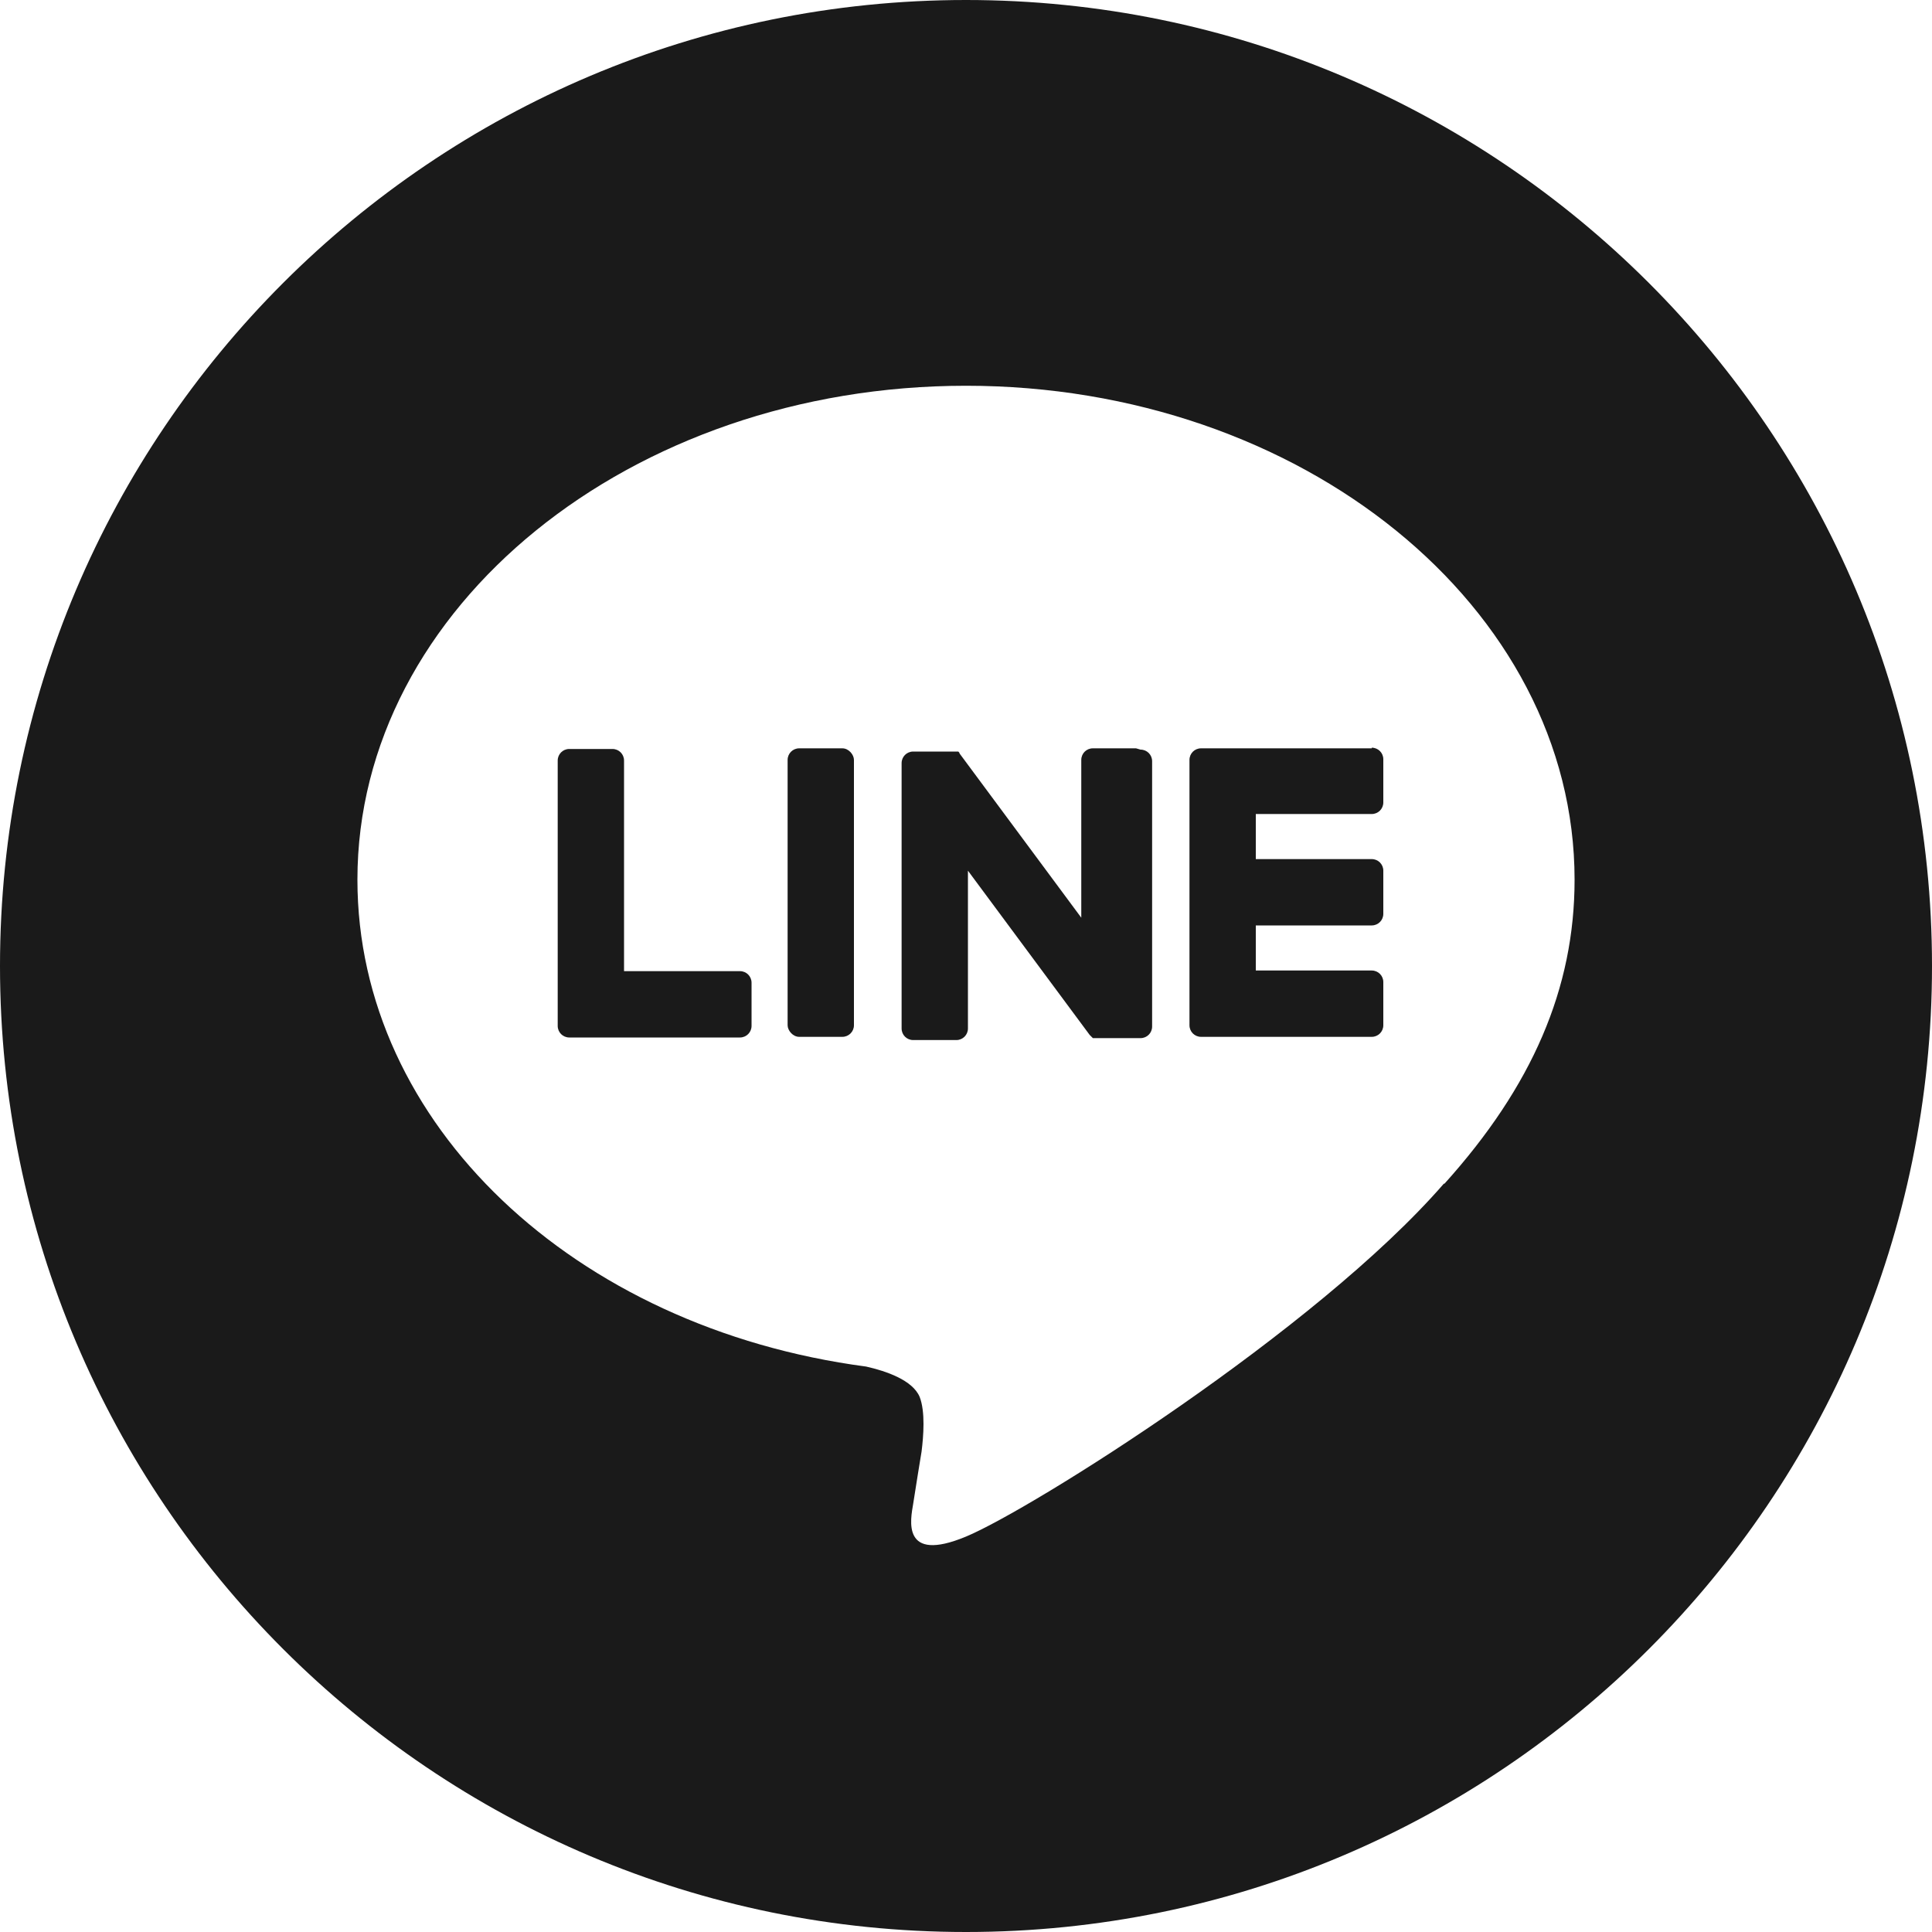
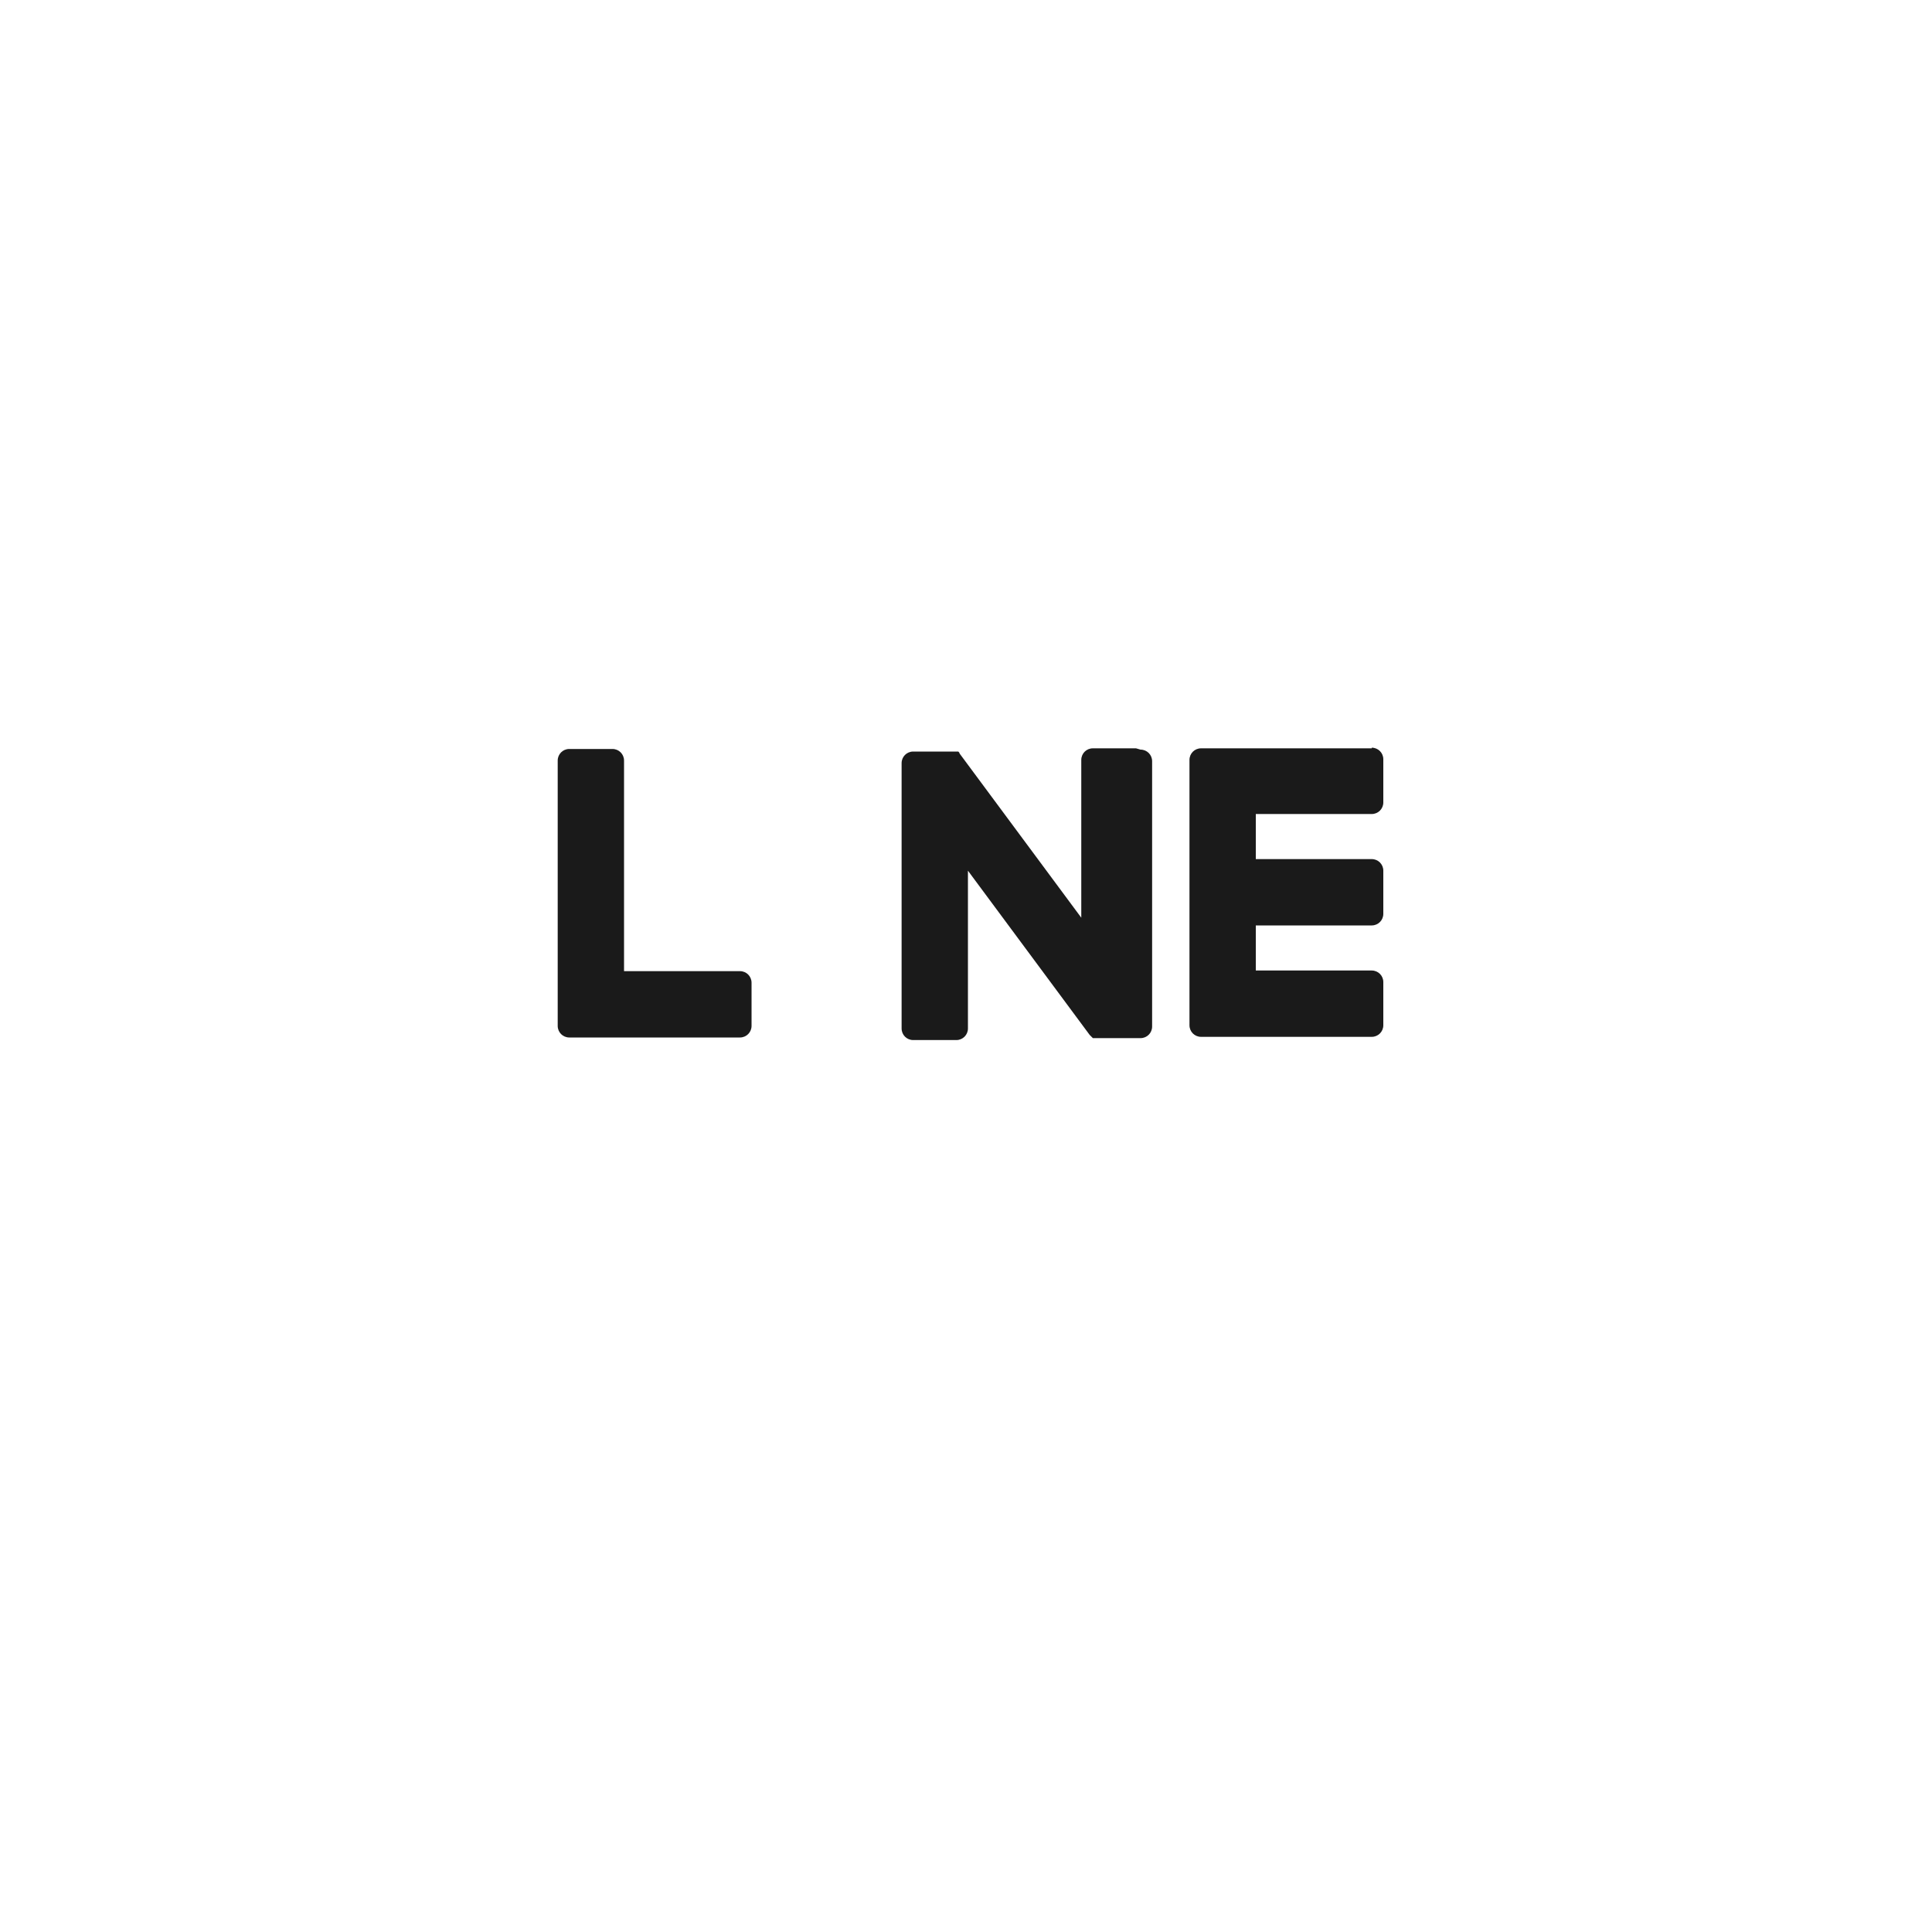
<svg xmlns="http://www.w3.org/2000/svg" id="Layer_2" viewBox="0 0 30 30">
  <defs>
    <style>.cls-1,.cls-2{fill:#1a1a1a;}.cls-2{fill-rule:evenodd;}</style>
  </defs>
  <g id="Layer_1-2">
    <path class="cls-2" d="m17.64,11.62h-.67c-.1,0-.18.08-.18.18v2.45l-1.89-2.55s0-.01-.01-.02c0,0,0,0,0,0,0,0,0,0-.01-.01,0,0,0,0,0,0,0,0,0,0,0,0,0,0,0,0,0,0,0,0,0,0,0,0h0s0,0,0,0c0,0,0,0,0,0,0,0,0,0-.01,0h0s0,0-.01,0c0,0,0,0,0,0,0,0,0,0-.01,0,0,0,0,0,0,0,0,0,0,0,0,0s0,0,0,0c0,0,0,0,0,0h-.67c-.1,0-.18.08-.18.18v4.12c0,.1.08.18.18.18h.67c.1,0,.18-.08.18-.18v-2.45l1.89,2.55s.03.03.05.05c0,0,0,0,0,0,0,0,0,0,.01,0,0,0,0,0,0,0,0,0,0,0,0,0,0,0,0,0,0,0,0,0,0,0,0,0,0,0,0,0,.01,0,0,0,0,0,0,0,.02,0,.03,0,.05,0h.67c.1,0,.18-.08.18-.18v-4.12c0-.1-.08-.18-.18-.18Z" />
-     <rect class="cls-1" x="12.23" y="11.62" width="1.03" height="4.48" rx=".18" ry=".18" />
-     <path class="cls-2" d="m15,0C6.72,0,0,6.72,0,15s6.72,15,15,15,15-6.72,15-15S23.28,0,15,0Zm7.42,18.38c-1.98,2.28-6.41,5.06-7.42,5.48-1.01.42-.86-.27-.82-.51.02-.14.13-.81.13-.81.03-.24.06-.62-.03-.85-.11-.26-.52-.4-.83-.47-4.54-.6-7.9-3.77-7.9-7.56,0-4.23,4.24-7.67,9.45-7.67s9.45,3.44,9.45,7.67c0,1.69-.66,3.21-2.02,4.72h0Z" />
    <path class="cls-2" d="m21.3,11.62h-2.65c-.1,0-.18.08-.18.18h0v4.12h0c0,.1.08.18.18.18h2.65c.1,0,.18-.08.18-.18v-.67c0-.1-.08-.18-.18-.18h-1.8v-.7h1.8c.1,0,.18-.08.18-.18v-.67c0-.1-.08-.18-.18-.18h-1.8v-.7h1.8c.1,0,.18-.08.18-.18v-.67c0-.1-.08-.18-.18-.18Z" />
    <path class="cls-2" d="m11.49,15.08h-1.8v-3.27c0-.1-.08-.18-.18-.18h-.67c-.1,0-.18.08-.18.18v4.12h0c0,.1.08.18.18.18h2.65c.1,0,.18-.08.18-.18v-.67c0-.1-.08-.18-.18-.18Z" />
  </g>
</svg>